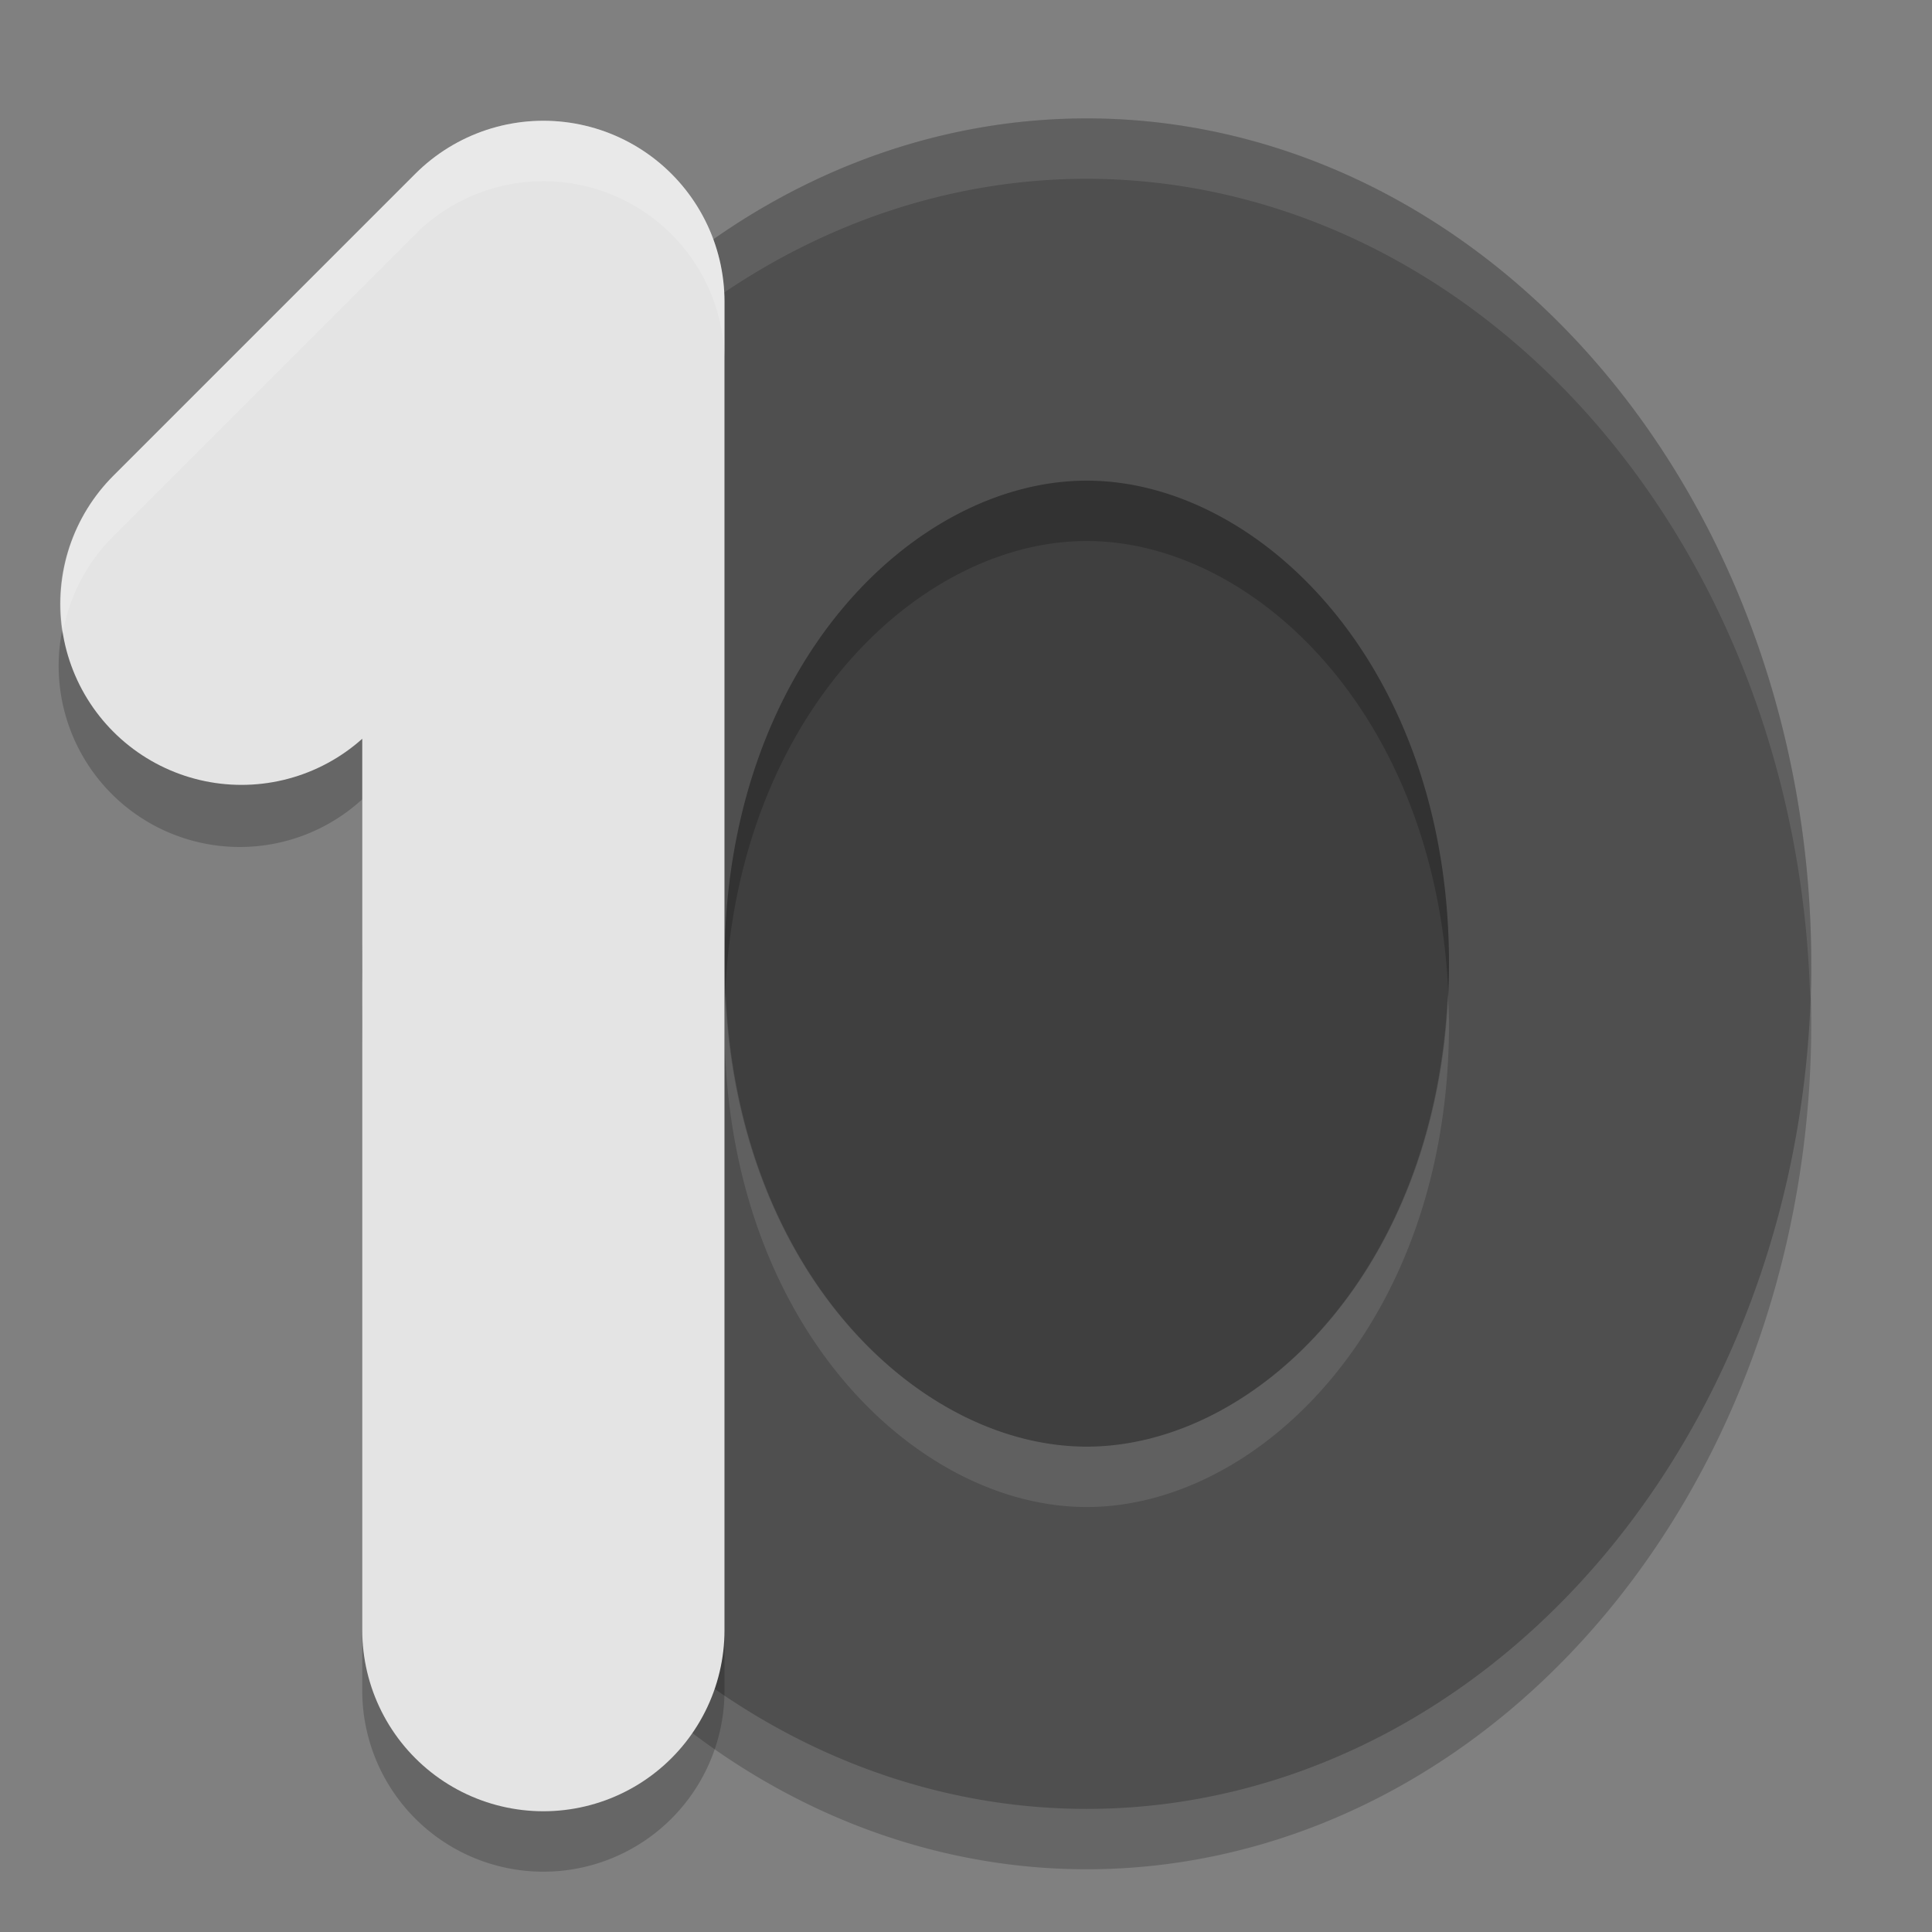
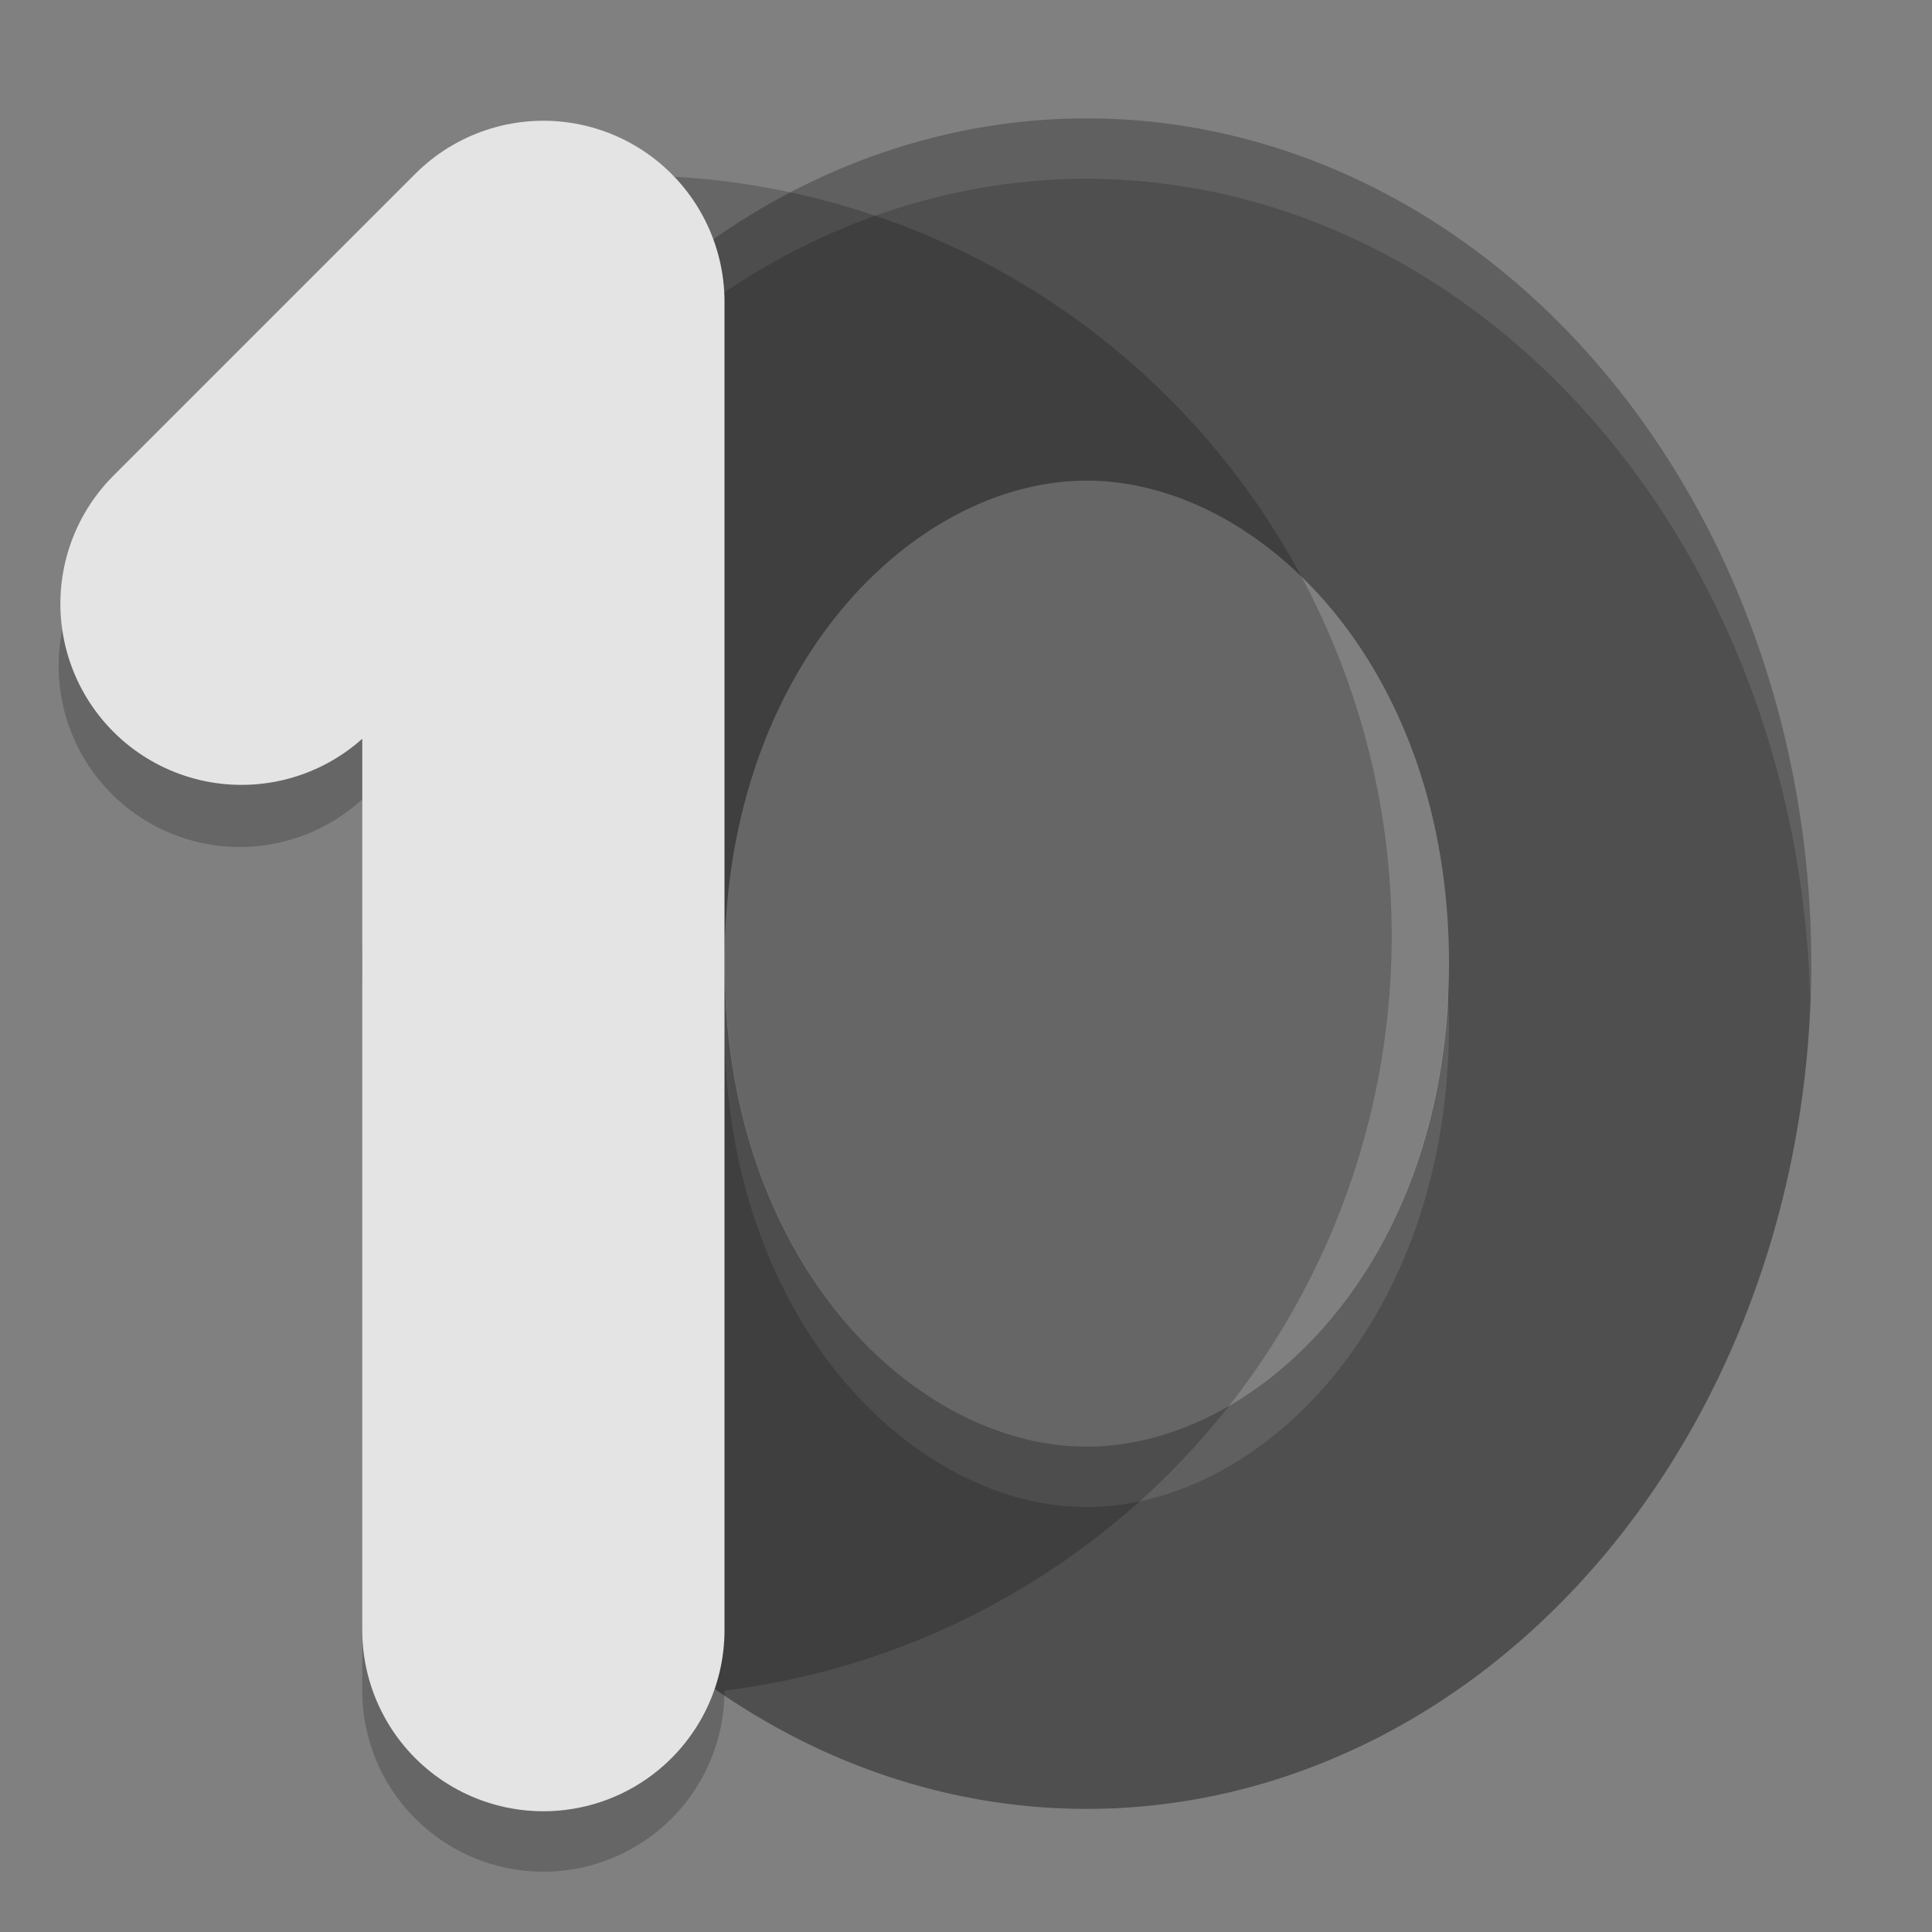
<svg xmlns="http://www.w3.org/2000/svg" width="32" height="32" version="1.1">
  <rect width="100%" height="100%" fill="#808080" stroke="none" />
-   <ellipse style="fill:#3f3f3f" cx="17.761" cy="15.98" rx="7.689" ry="9.786" />
-   <path style="opacity:0.2" d="m 18,2.961 a 12,14 0 0 0 -12,14 12,14 0 0 0 12,14 12,14 0 0 0 12,-14 A 12,14 0 0 0 18,2.961 Z m 0,6 c 2.844,-3e-7 6,3.047 6,8 0,4.953 -3.156,8 -6,8 -2.844,0 -6,-3.047 -6,-8 0,-4.953 3.156,-8 6,-8 z" />
  <path style="fill:#4f4f4f" d="M 18 1.961 A 12 14 0 0 0 6 15.961 A 12 14 0 0 0 18 29.961 A 12 14 0 0 0 30 15.961 A 12 14 0 0 0 18 1.961 z M 18 7.961 C 20.844 7.961 24 11.008 24 15.961 C 24 20.914 20.844 23.961 18 23.961 C 15.156 23.961 12 20.914 12 15.961 C 12 11.008 15.156 7.961 18 7.961 z" />
  <path style="opacity:0.1;fill:#ffffff" d="M 18 1.961 A 12 14 0 0 0 6 15.961 A 12 14 0 0 0 6.018 16.367 A 12 14 0 0 1 18 2.961 A 12 14 0 0 1 29.982 16.555 A 12 14 0 0 0 30 15.961 A 12 14 0 0 0 18 1.961 z M 12.02 16.461 C 12.012 16.627 12 16.79 12 16.961 C 12 21.914 15.156 24.961 18 24.961 C 20.844 24.961 24 21.914 24 16.961 C 24 16.79 23.988 16.627 23.98 16.461 C 23.774 21.115 20.746 23.961 18 23.961 C 15.254 23.961 12.226 21.115 12.02 16.461 z" />
-   <path style="opacity:0.2" d="M 8.912,3.002 A 3,3 0 0 0 6.879,3.879 l -5,5 A 3,3 0 0 0 6,13.239 v 14.762 a 3,3 0 1 0 6,0 V 6 A 3,3 0 0 0 8.912,3.002 Z" />
+   <path style="opacity:0.2" d="M 8.912,3.002 A 3,3 0 0 0 6.879,3.879 l -5,5 A 3,3 0 0 0 6,13.239 v 14.762 a 3,3 0 1 0 6,0 A 3,3 0 0 0 8.912,3.002 Z" />
  <path style="fill:none;stroke:#e4e4e4;stroke-width:6;stroke-linecap:round;stroke-linejoin:round" d="M 4,10 9,5 v 22" />
-   <path style="opacity:0.2;fill:#ffffff" d="M 8.912 2.002 A 3 3 0 0 0 6.879 2.879 L 1.879 7.879 A 3 3 0 0 0 1.035 10.508 A 3 3 0 0 1 1.879 8.879 L 6.879 3.879 A 3 3 0 0 1 8.912 3.002 A 3 3 0 0 1 12 6 L 12 5 A 3 3 0 0 0 8.912 2.002 z" />
</svg>